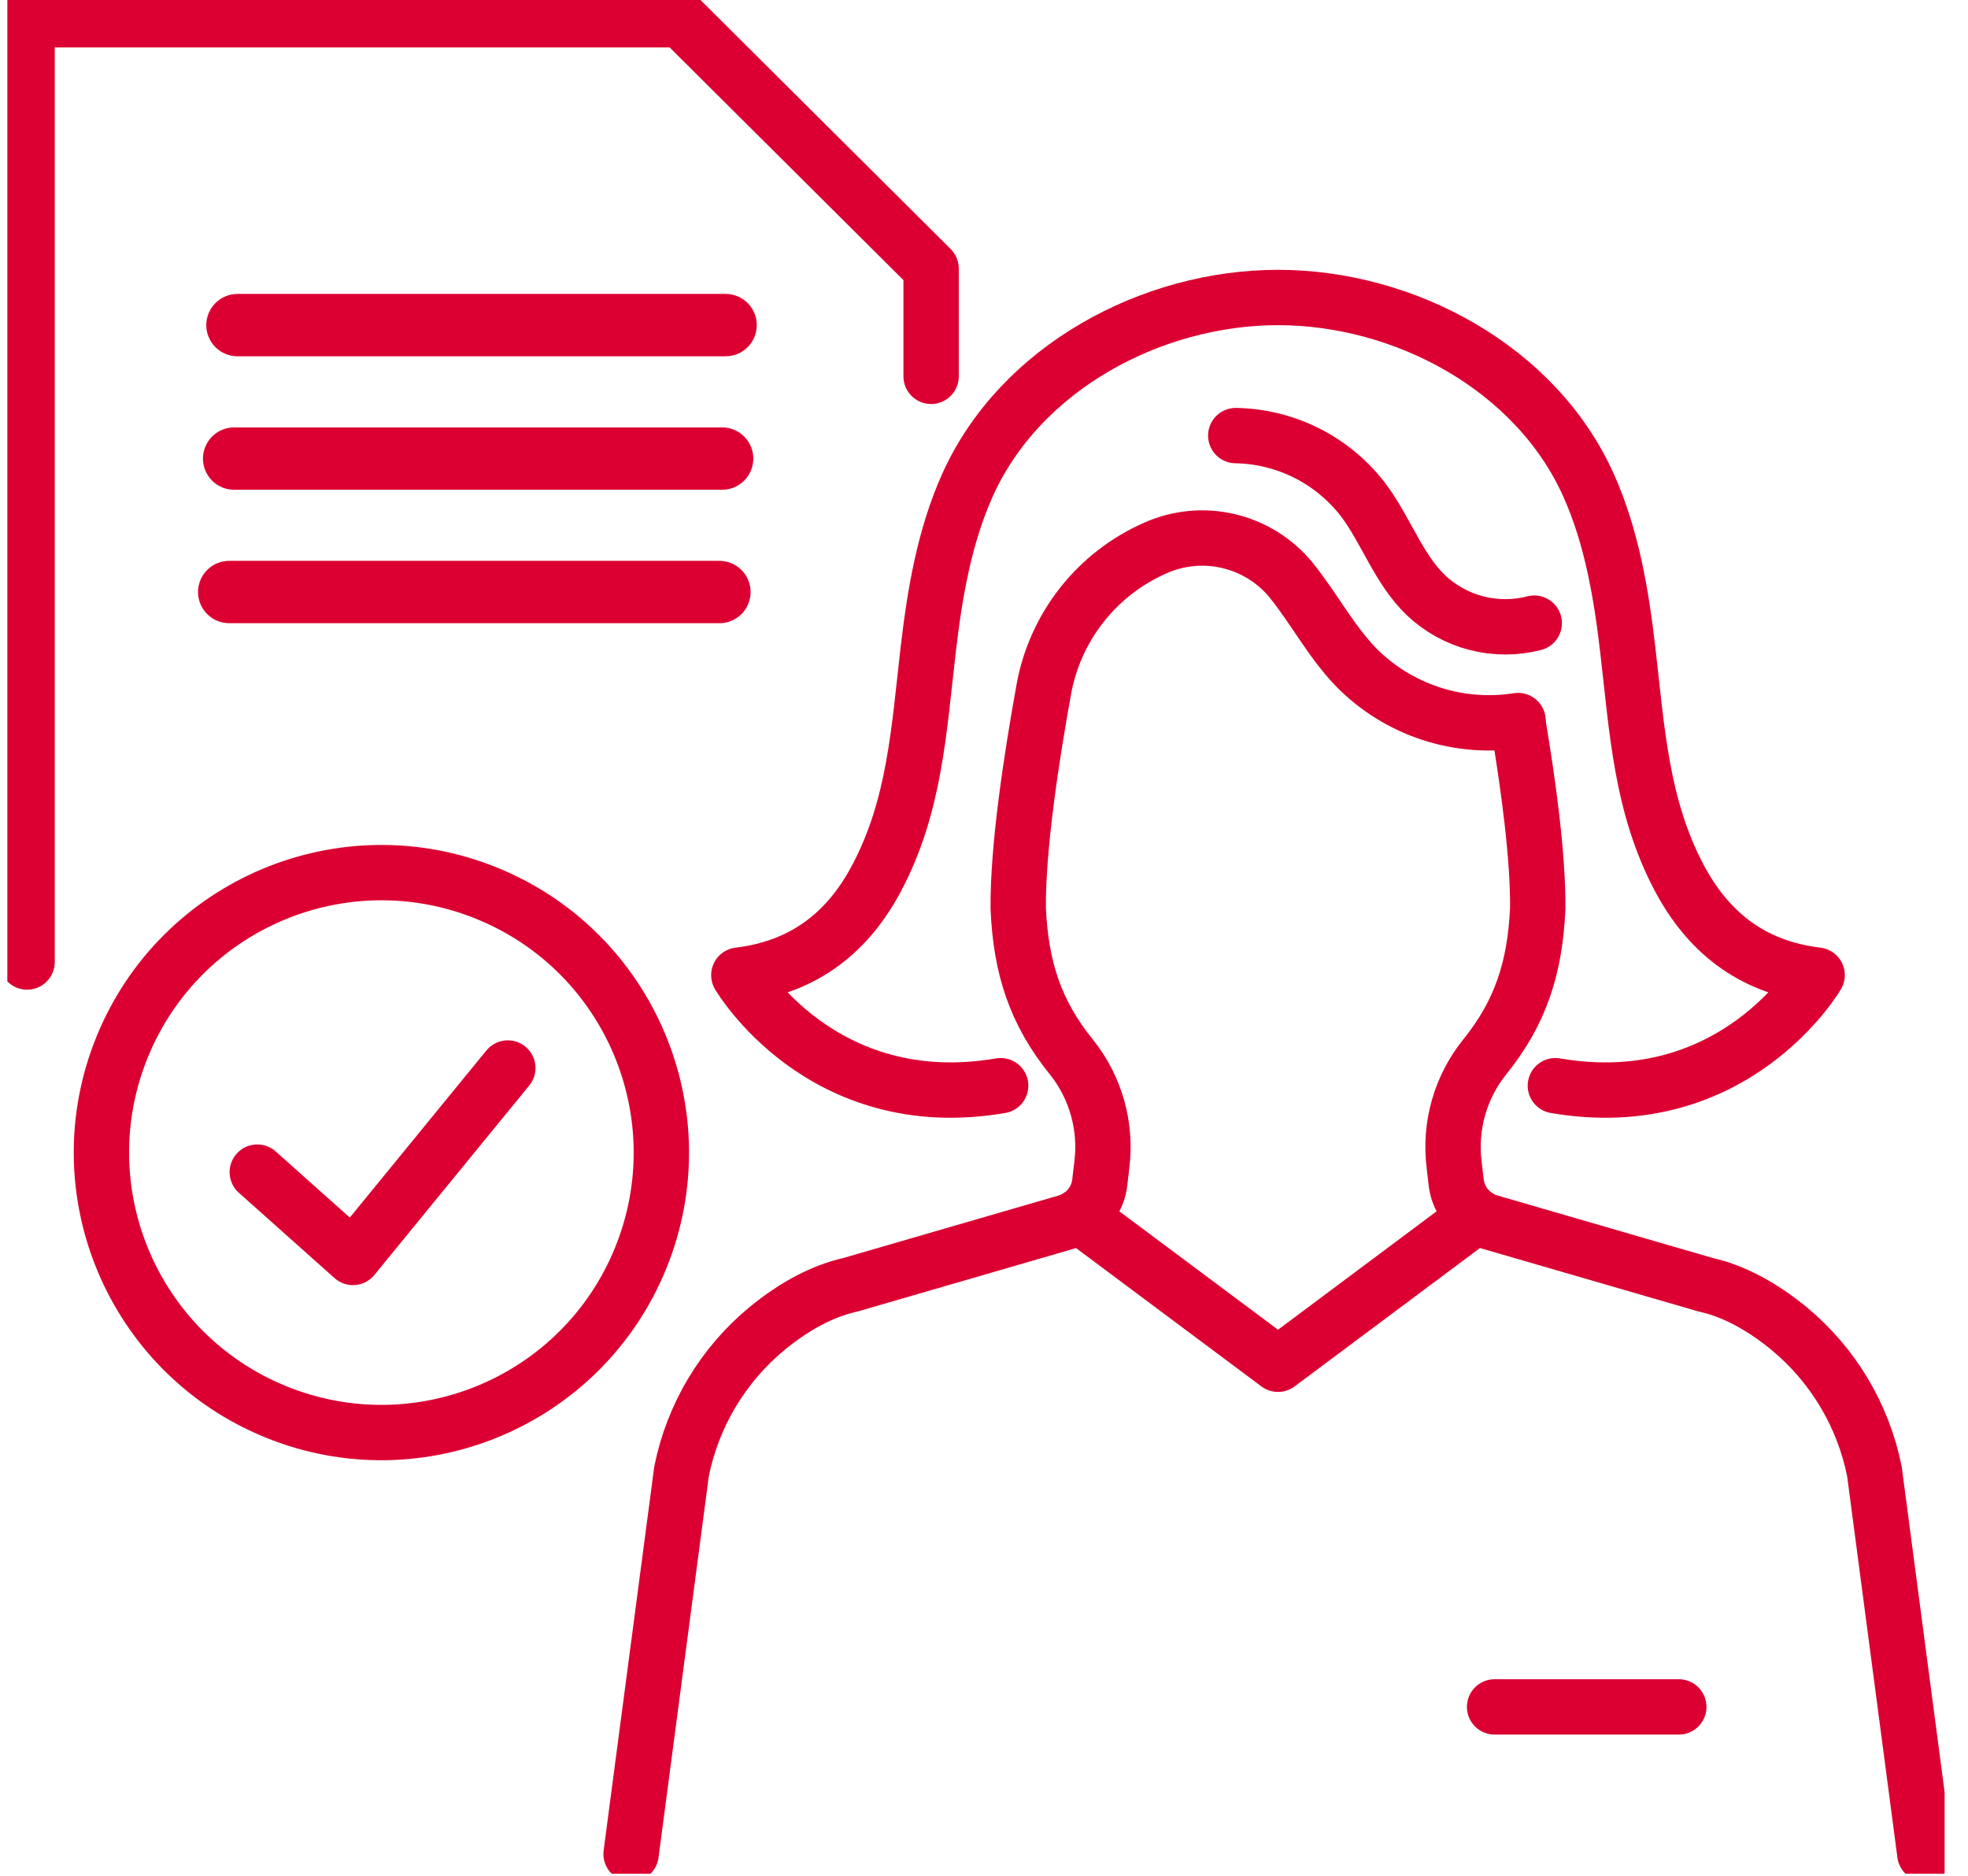
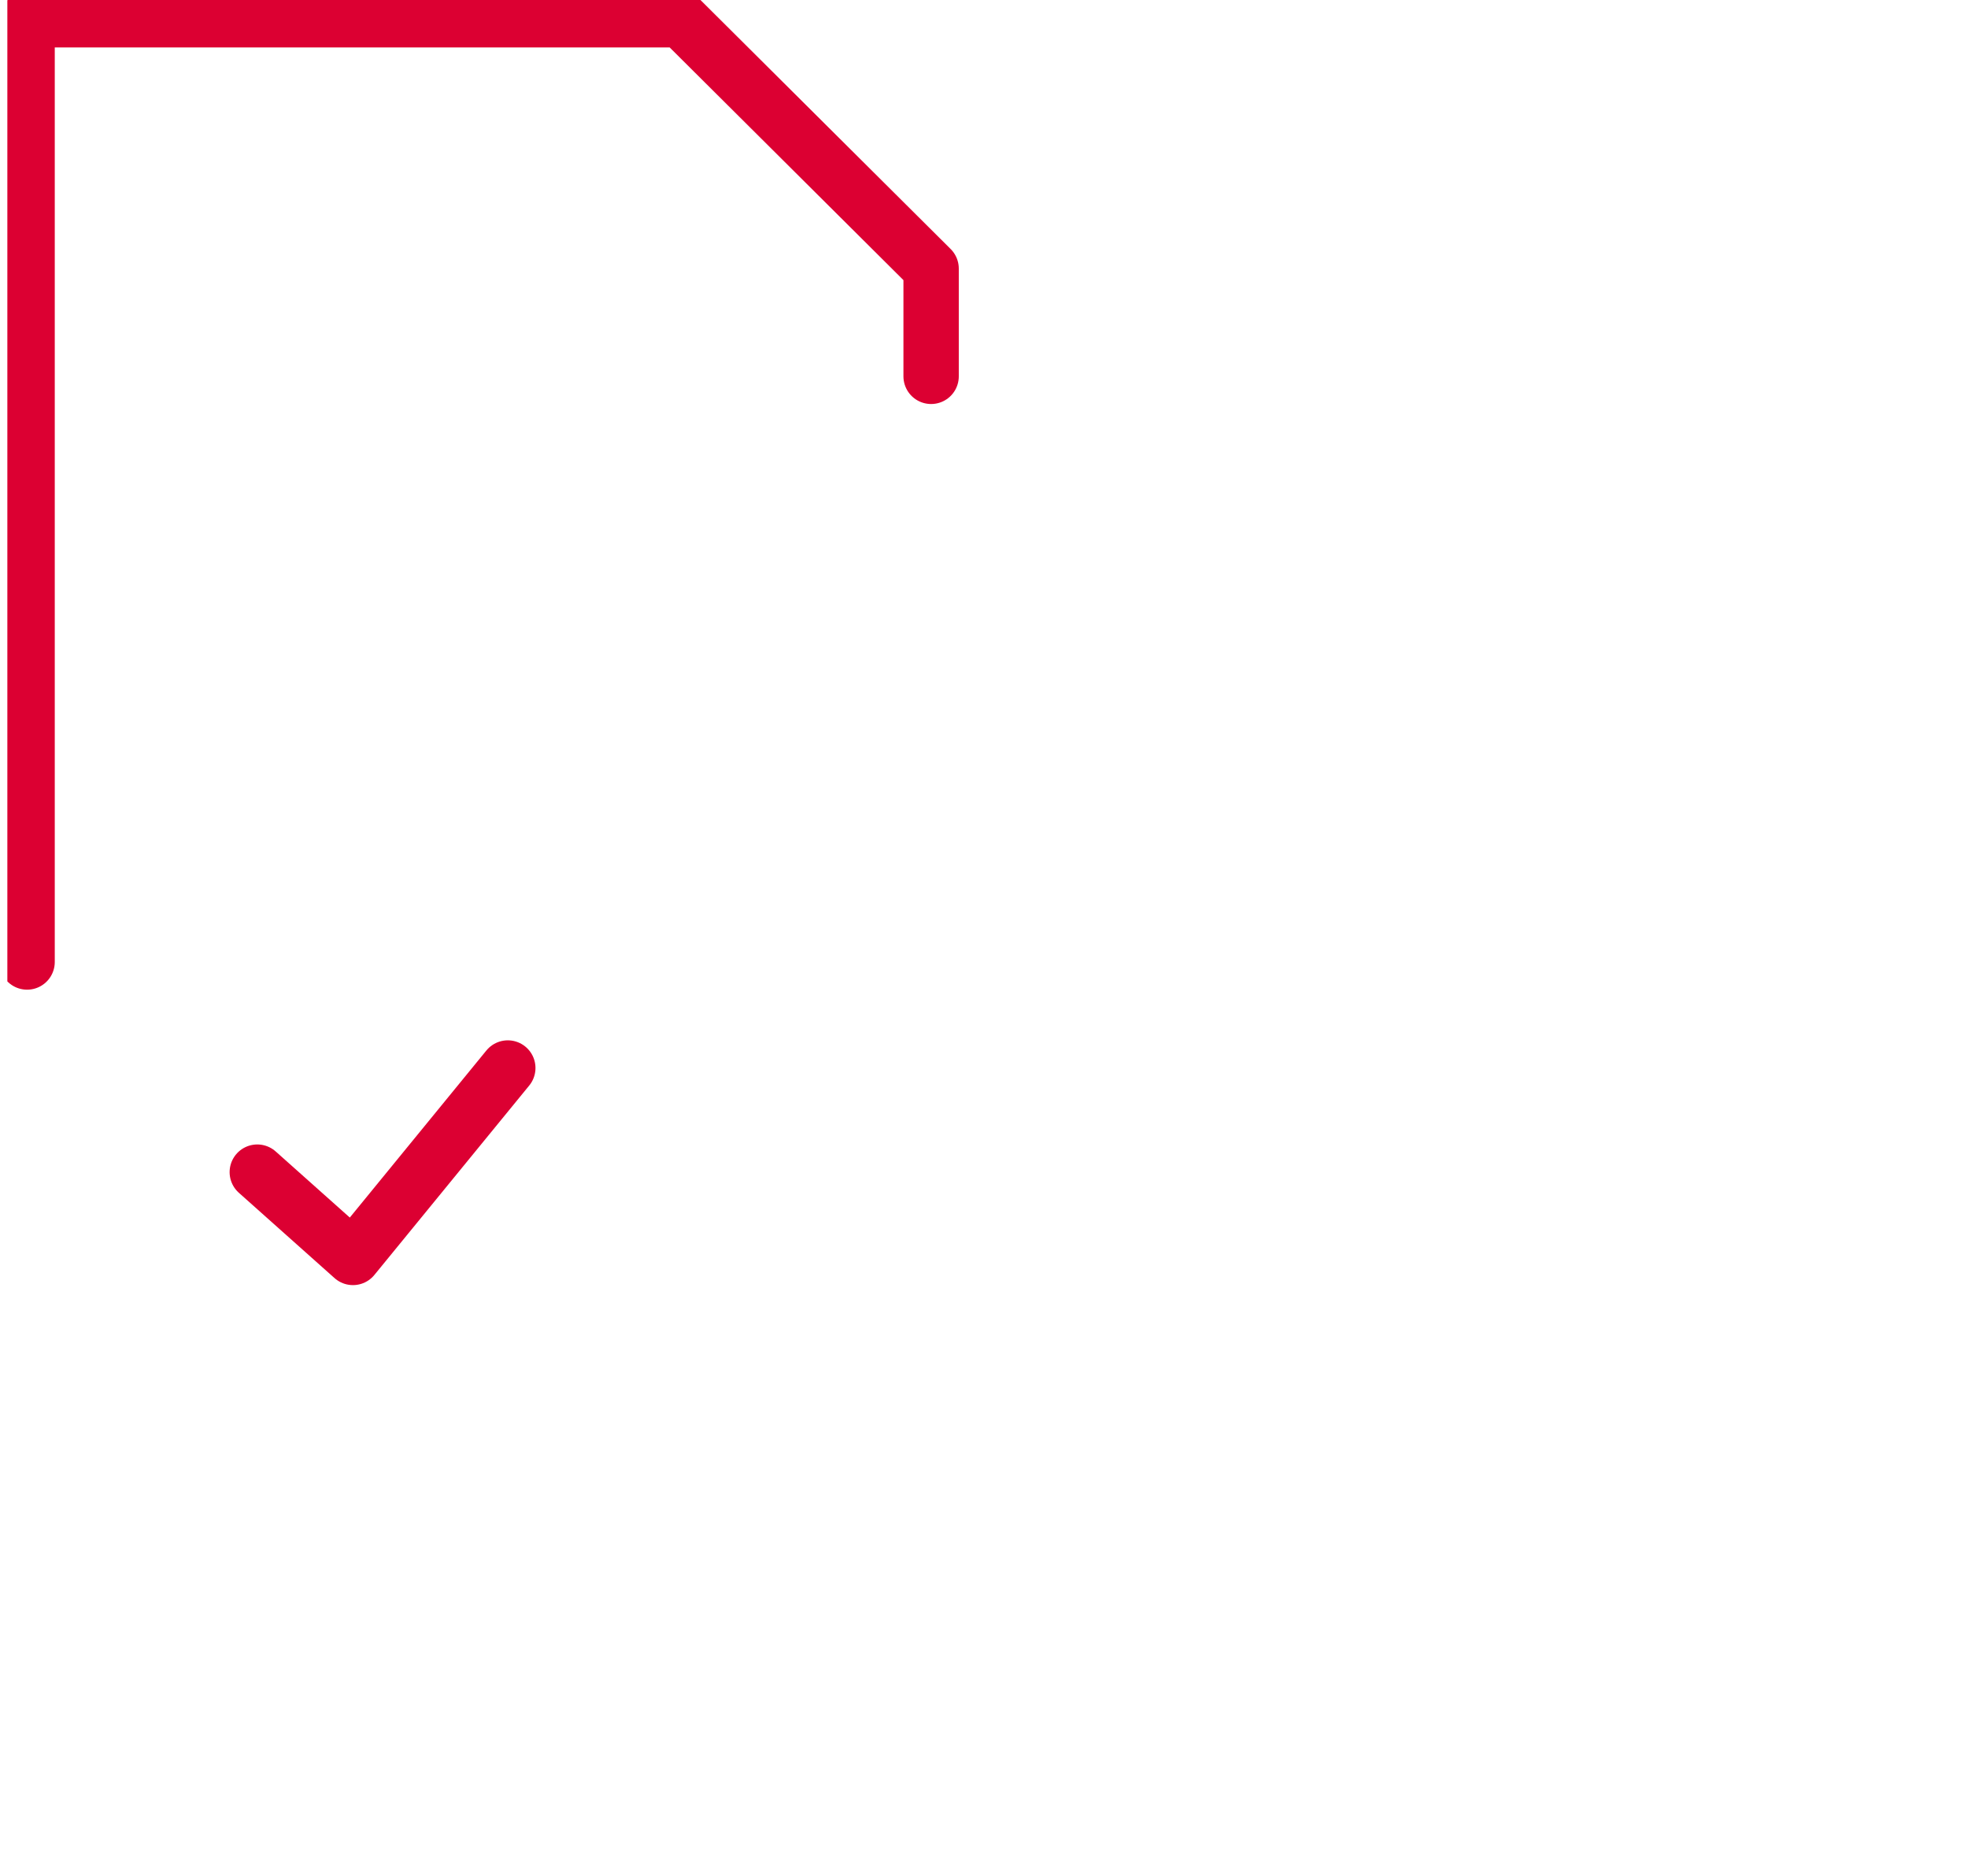
<svg xmlns="http://www.w3.org/2000/svg" width="64" height="61" viewBox="0 0 64 61" fill="none">
  <g clip-path="url(#clip0_699_942)">
    <path d="M30.28 12.238V8.735L22.149 0.642H0.881V31.283" stroke="#DC0032" stroke-width="1.8" stroke-linecap="round" stroke-linejoin="round" />
-     <path d="M23.519 15.862H7.649C7.522 15.866 7.394 15.845 7.275 15.8C7.156 15.754 7.047 15.685 6.955 15.596C6.863 15.508 6.79 15.402 6.74 15.284C6.69 15.166 6.664 15.04 6.664 14.912C6.664 14.785 6.69 14.658 6.74 14.541C6.79 14.423 6.863 14.317 6.955 14.228C7.047 14.14 7.156 14.07 7.275 14.025C7.394 13.979 7.522 13.958 7.649 13.963H23.519C23.765 13.972 23.997 14.076 24.168 14.253C24.338 14.43 24.434 14.666 24.434 14.912C24.434 15.158 24.338 15.395 24.168 15.572C23.997 15.749 23.765 15.853 23.519 15.862ZM23.361 20.201H7.489C7.361 20.206 7.234 20.185 7.115 20.139C6.995 20.093 6.887 20.024 6.795 19.936C6.703 19.847 6.63 19.741 6.58 19.623C6.53 19.506 6.504 19.379 6.504 19.252C6.504 19.124 6.53 18.998 6.58 18.88C6.63 18.762 6.703 18.656 6.795 18.568C6.887 18.479 6.995 18.41 7.115 18.364C7.234 18.319 7.361 18.298 7.489 18.302H23.361C23.488 18.298 23.616 18.319 23.735 18.364C23.854 18.41 23.963 18.479 24.055 18.568C24.147 18.656 24.22 18.762 24.27 18.88C24.32 18.998 24.346 19.124 24.346 19.252C24.346 19.379 24.32 19.506 24.27 19.623C24.22 19.741 24.147 19.847 24.055 19.936C23.963 20.024 23.854 20.093 23.735 20.139C23.616 20.185 23.488 20.206 23.361 20.201ZM23.597 11.522H7.723C7.471 11.522 7.229 11.422 7.051 11.244C6.873 11.066 6.772 10.824 6.772 10.572C6.772 10.32 6.873 10.079 7.051 9.901C7.229 9.722 7.471 9.622 7.723 9.622H23.597C23.849 9.622 24.091 9.722 24.269 9.901C24.447 10.079 24.547 10.32 24.547 10.572C24.547 10.824 24.447 11.066 24.269 11.244C24.091 11.422 23.849 11.522 23.597 11.522Z" fill="#DC0032" stroke="#DC0032" stroke-width="0.128" stroke-miterlimit="10" />
-     <path d="M49.366 23.509C49.709 25.546 50.022 27.875 50.008 29.544C49.919 31.453 49.461 32.921 48.268 34.389C47.881 34.875 47.596 35.434 47.427 36.032C47.259 36.63 47.212 37.256 47.289 37.873L47.355 38.449C47.381 38.668 47.454 38.879 47.568 39.067C47.683 39.255 47.837 39.416 48.019 39.539C48.151 39.628 48.296 39.695 48.448 39.74L55.461 41.776C56.346 41.971 57.269 42.454 58.182 43.203C59.611 44.386 60.59 46.024 60.956 47.843L62.597 60.289" stroke="#DC0032" stroke-width="1.8" stroke-linecap="round" stroke-linejoin="round" />
-     <path d="M50.581 35.305C56.413 36.307 59.094 31.71 59.094 31.71C56.9 31.446 55.513 30.248 54.608 28.545C53.372 26.209 53.24 23.747 52.939 21.159C52.726 19.323 52.418 17.473 51.663 15.786C49.948 11.952 45.656 9.674 41.561 9.674C37.465 9.674 33.173 11.952 31.458 15.786C30.703 17.473 30.395 19.323 30.182 21.159C29.882 23.747 29.749 26.209 28.513 28.545C27.614 30.248 26.221 31.446 24.027 31.71C24.027 31.71 26.708 36.307 32.542 35.305M35.1 39.542L41.561 44.364L48.02 39.542M48.605 55.506H54.595" stroke="#DC0032" stroke-width="1.8" stroke-linecap="round" stroke-linejoin="round" />
-     <path d="M20.523 60.289L22.164 47.846C22.53 46.027 23.509 44.389 24.939 43.206C25.851 42.456 26.774 41.974 27.658 41.778L34.672 39.742C34.825 39.698 34.969 39.63 35.101 39.542C35.284 39.419 35.438 39.258 35.552 39.069C35.667 38.881 35.739 38.671 35.765 38.452L35.832 37.876C35.909 37.258 35.863 36.631 35.694 36.031C35.526 35.432 35.24 34.872 34.852 34.385C33.66 32.917 33.197 31.454 33.113 29.54C33.096 27.573 33.538 24.661 33.945 22.417C34.126 21.414 34.551 20.471 35.182 19.67C35.812 18.87 36.63 18.236 37.562 17.825C38.306 17.49 39.139 17.408 39.934 17.591C40.729 17.774 41.442 18.211 41.966 18.836C41.972 18.846 41.98 18.856 41.988 18.865C42.731 19.782 43.282 20.853 44.103 21.701C44.78 22.387 45.611 22.902 46.526 23.203C47.441 23.503 48.415 23.582 49.367 23.431M40.187 14.165C40.985 14.178 41.77 14.371 42.484 14.728C43.199 15.086 43.823 15.599 44.313 16.23C45.072 17.226 45.468 18.49 46.375 19.359C46.837 19.795 47.402 20.107 48.017 20.265C48.633 20.423 49.278 20.423 49.894 20.264" stroke="#DC0032" stroke-width="1.8" stroke-linecap="round" stroke-linejoin="round" />
-     <path d="M20.831 40.92C22.73 36.265 20.497 30.952 15.842 29.053C11.188 27.154 5.875 29.387 3.975 34.041C2.076 38.696 4.309 44.009 8.964 45.908C13.618 47.807 18.931 45.574 20.831 40.92Z" stroke="#DC0032" stroke-width="1.8" stroke-linecap="round" stroke-linejoin="round" />
    <path d="M8.367 38.116L11.478 40.89L16.514 34.73" stroke="#DC0032" stroke-width="1.8" stroke-linecap="round" stroke-linejoin="round" />
  </g>
  <defs>
    <clipPath id="clip0_699_942">
      <rect width="63" height="60.931" fill="white" transform="translate(0.239)" />
    </clipPath>
  </defs>
</svg>